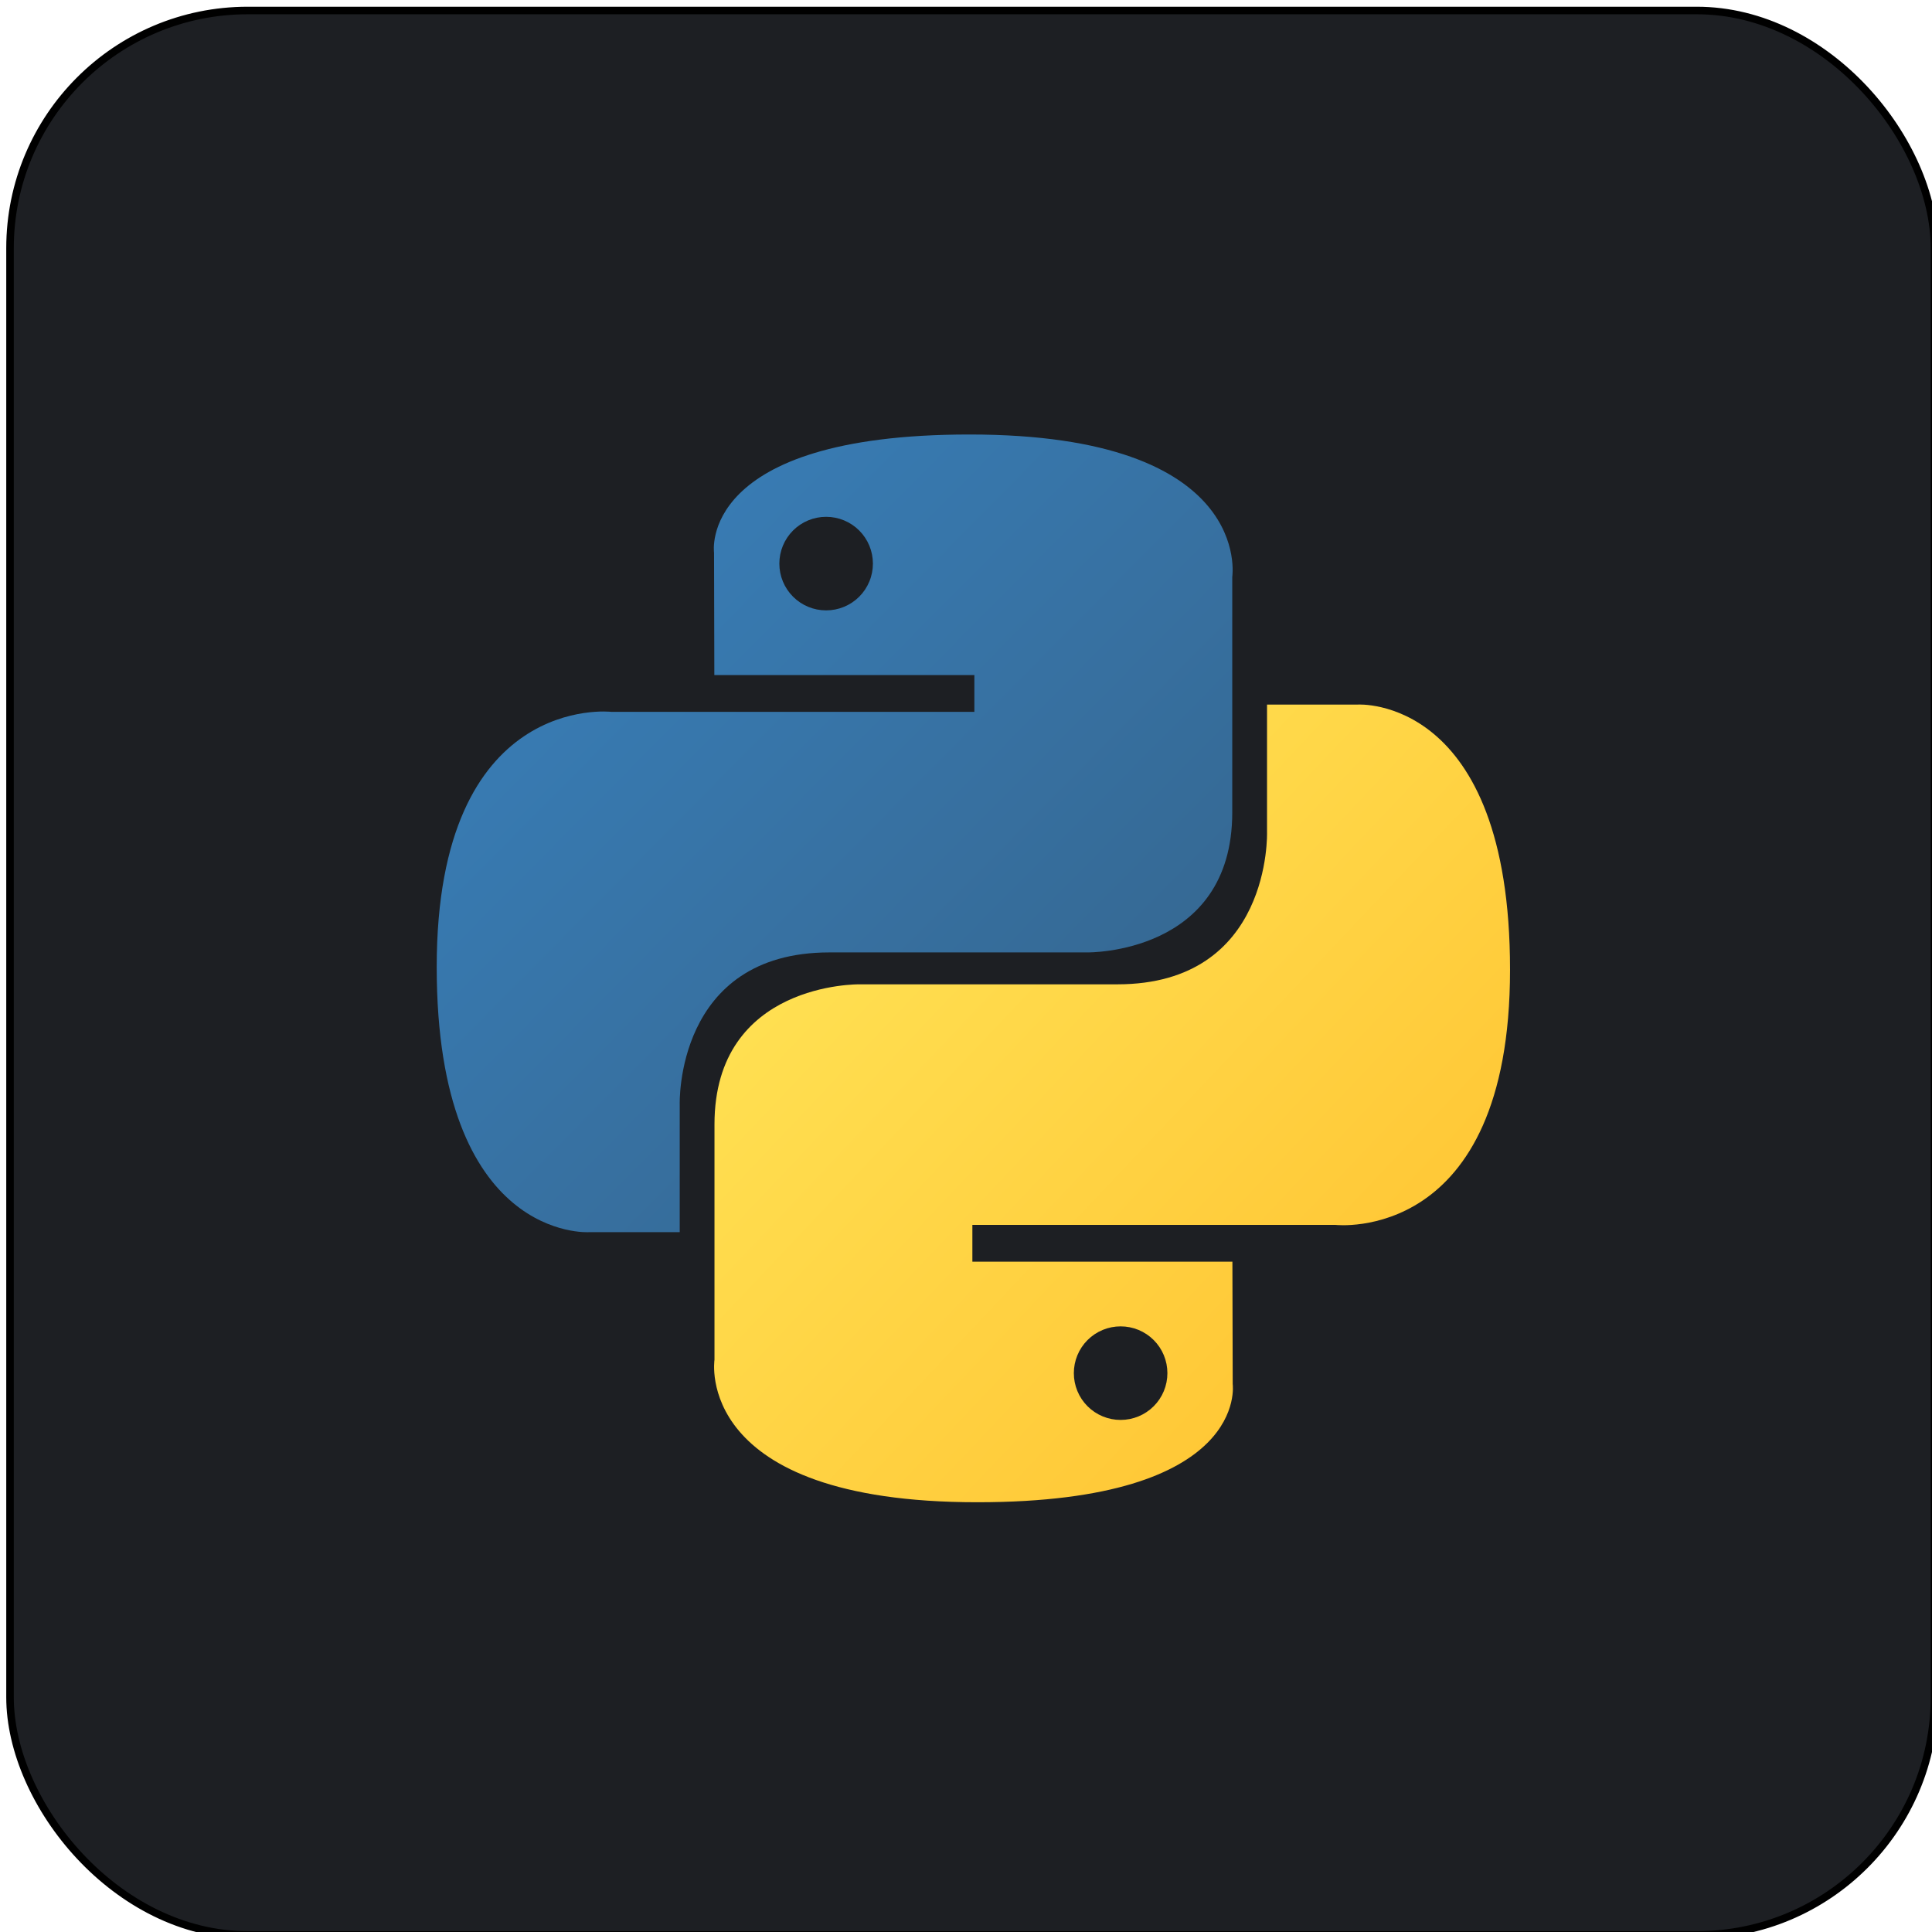
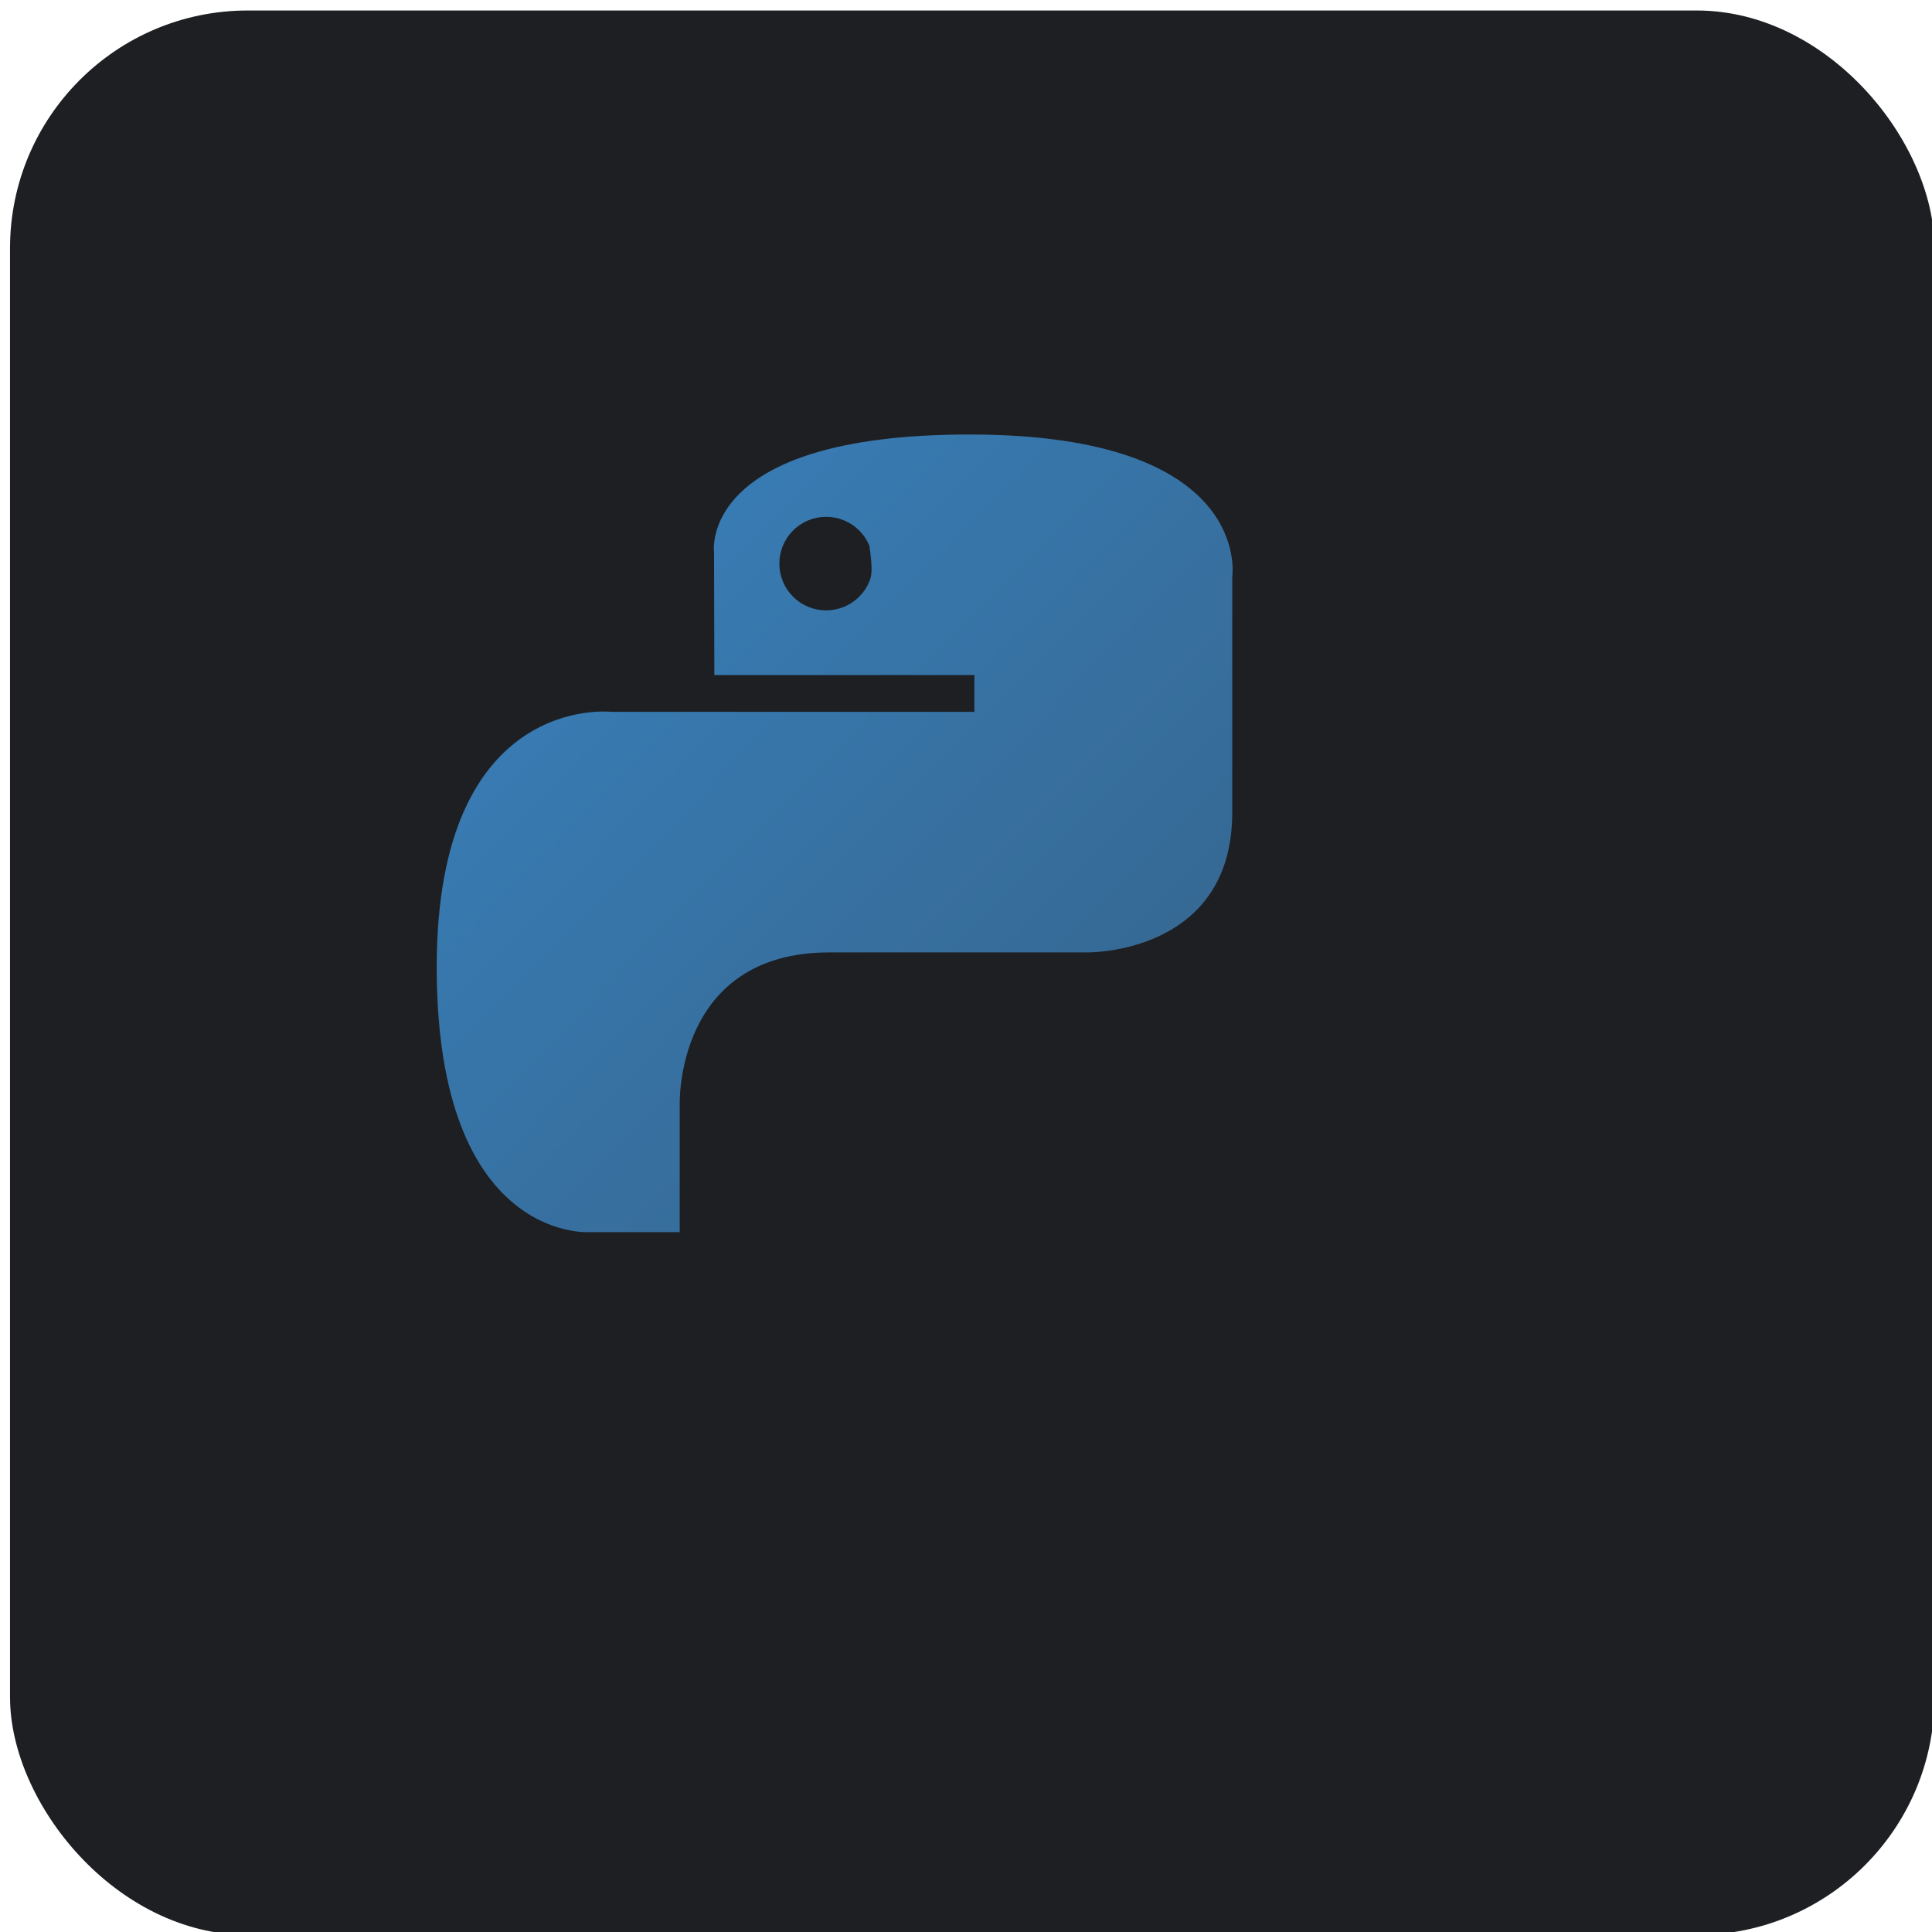
<svg xmlns="http://www.w3.org/2000/svg" width="48" height="48" viewBox="0 0 256 256" fill="none" version="1.1">
  <g transform="translate(0, 0)">
    <svg width="257" height="257" viewBox="0 0 257 257" fill="none">
      <rect x="1.328" y="1.391" width="255" height="255" rx="31.5" fill="#1D1F23" />
-       <rect x="1.328" y="1.391" width="255" height="255" rx="31.5" stroke="black" />
-       <path d="M128.464 57.573C92.359 57.573 94.614 73.23 94.614 73.23L94.654 89.451H129.108V94.321H80.969C80.969 94.321 57.866 91.701 57.866 128.131C57.866 164.561 78.031 163.269 78.031 163.269H90.066V146.364C90.066 146.364 89.417 126.199 109.909 126.199H144.082C144.082 126.199 163.281 126.509 163.281 107.644V76.451C163.281 76.451 166.197 57.573 128.464 57.573ZM109.466 68.481C110.281 68.481 111.087 68.64 111.839 68.952C112.592 69.263 113.275 69.719 113.851 70.295C114.427 70.871 114.883 71.554 115.194 72.307C115.506 73.059 115.665 73.865 115.665 74.68C115.665 75.494 115.506 76.3 115.194 77.052C114.883 77.805 114.427 78.488 113.851 79.064C113.275 79.64 112.592 80.096 111.839 80.407C111.087 80.719 110.281 80.879 109.466 80.878C108.652 80.879 107.846 80.719 107.094 80.407C106.341 80.096 105.658 79.64 105.082 79.064C104.506 78.488 104.05 77.805 103.738 77.052C103.427 76.3 103.267 75.494 103.268 74.68C103.267 73.865 103.427 73.059 103.738 72.307C104.05 71.554 104.506 70.871 105.082 70.295C105.658 69.719 106.341 69.263 107.094 68.952C107.846 68.64 108.652 68.481 109.466 68.481V68.481Z" fill="url(#paint0_linear_301_8808)" />
-       <path d="M129.49 199.055C165.595 199.055 163.34 183.398 163.34 183.398L163.3 167.177H128.845V162.307H176.984C176.984 162.307 200.088 164.927 200.088 128.497C200.088 92.067 179.923 93.359 179.923 93.359H167.888V110.263C167.888 110.263 168.537 130.429 148.045 130.429H113.872C113.872 130.429 94.673 130.118 94.673 148.985V180.178C94.673 180.178 91.758 199.055 129.489 199.055H129.49ZM148.488 188.148C147.674 188.149 146.867 187.989 146.115 187.678C145.363 187.366 144.679 186.91 144.103 186.334C143.528 185.758 143.071 185.075 142.76 184.323C142.449 183.57 142.289 182.764 142.29 181.95C142.289 181.135 142.449 180.329 142.76 179.577C143.071 178.824 143.527 178.141 144.103 177.565C144.679 176.989 145.362 176.532 146.115 176.221C146.867 175.91 147.674 175.75 148.488 175.751C149.302 175.75 150.108 175.91 150.861 176.221C151.613 176.532 152.297 176.989 152.872 177.565C153.448 178.14 153.905 178.824 154.216 179.576C154.527 180.329 154.687 181.135 154.686 181.949C154.687 182.763 154.527 183.57 154.216 184.322C153.905 185.074 153.448 185.758 152.872 186.334C152.297 186.909 151.613 187.366 150.861 187.677C150.108 187.988 149.302 188.148 148.488 188.147V188.148Z" fill="url(#paint1_linear_301_8808)" />
+       <path d="M128.464 57.573C92.359 57.573 94.614 73.23 94.614 73.23L94.654 89.451H129.108V94.321H80.969C80.969 94.321 57.866 91.701 57.866 128.131C57.866 164.561 78.031 163.269 78.031 163.269H90.066V146.364C90.066 146.364 89.417 126.199 109.909 126.199H144.082C144.082 126.199 163.281 126.509 163.281 107.644V76.451C163.281 76.451 166.197 57.573 128.464 57.573ZM109.466 68.481C110.281 68.481 111.087 68.64 111.839 68.952C112.592 69.263 113.275 69.719 113.851 70.295C114.427 70.871 114.883 71.554 115.194 72.307C115.665 75.494 115.506 76.3 115.194 77.052C114.883 77.805 114.427 78.488 113.851 79.064C113.275 79.64 112.592 80.096 111.839 80.407C111.087 80.719 110.281 80.879 109.466 80.878C108.652 80.879 107.846 80.719 107.094 80.407C106.341 80.096 105.658 79.64 105.082 79.064C104.506 78.488 104.05 77.805 103.738 77.052C103.427 76.3 103.267 75.494 103.268 74.68C103.267 73.865 103.427 73.059 103.738 72.307C104.05 71.554 104.506 70.871 105.082 70.295C105.658 69.719 106.341 69.263 107.094 68.952C107.846 68.64 108.652 68.481 109.466 68.481V68.481Z" fill="url(#paint0_linear_301_8808)" />
      <defs>
        <linearGradient id="paint0_linear_301_8808" x1="71.533" y1="70.298" x2="142.014" y2="140.076" gradientUnits="userSpaceOnUse">
          <stop stop-color="#387EB8" />
          <stop offset="1" stop-color="#366994" />
        </linearGradient>
        <linearGradient id="paint1_linear_301_8808" x1="114.794" y1="115.105" x2="190.483" y2="186.656" gradientUnits="userSpaceOnUse">
          <stop stop-color="#FFE052" />
          <stop offset="1" stop-color="#FFC331" />
        </linearGradient>
      </defs>
    </svg>
  </g>
</svg>